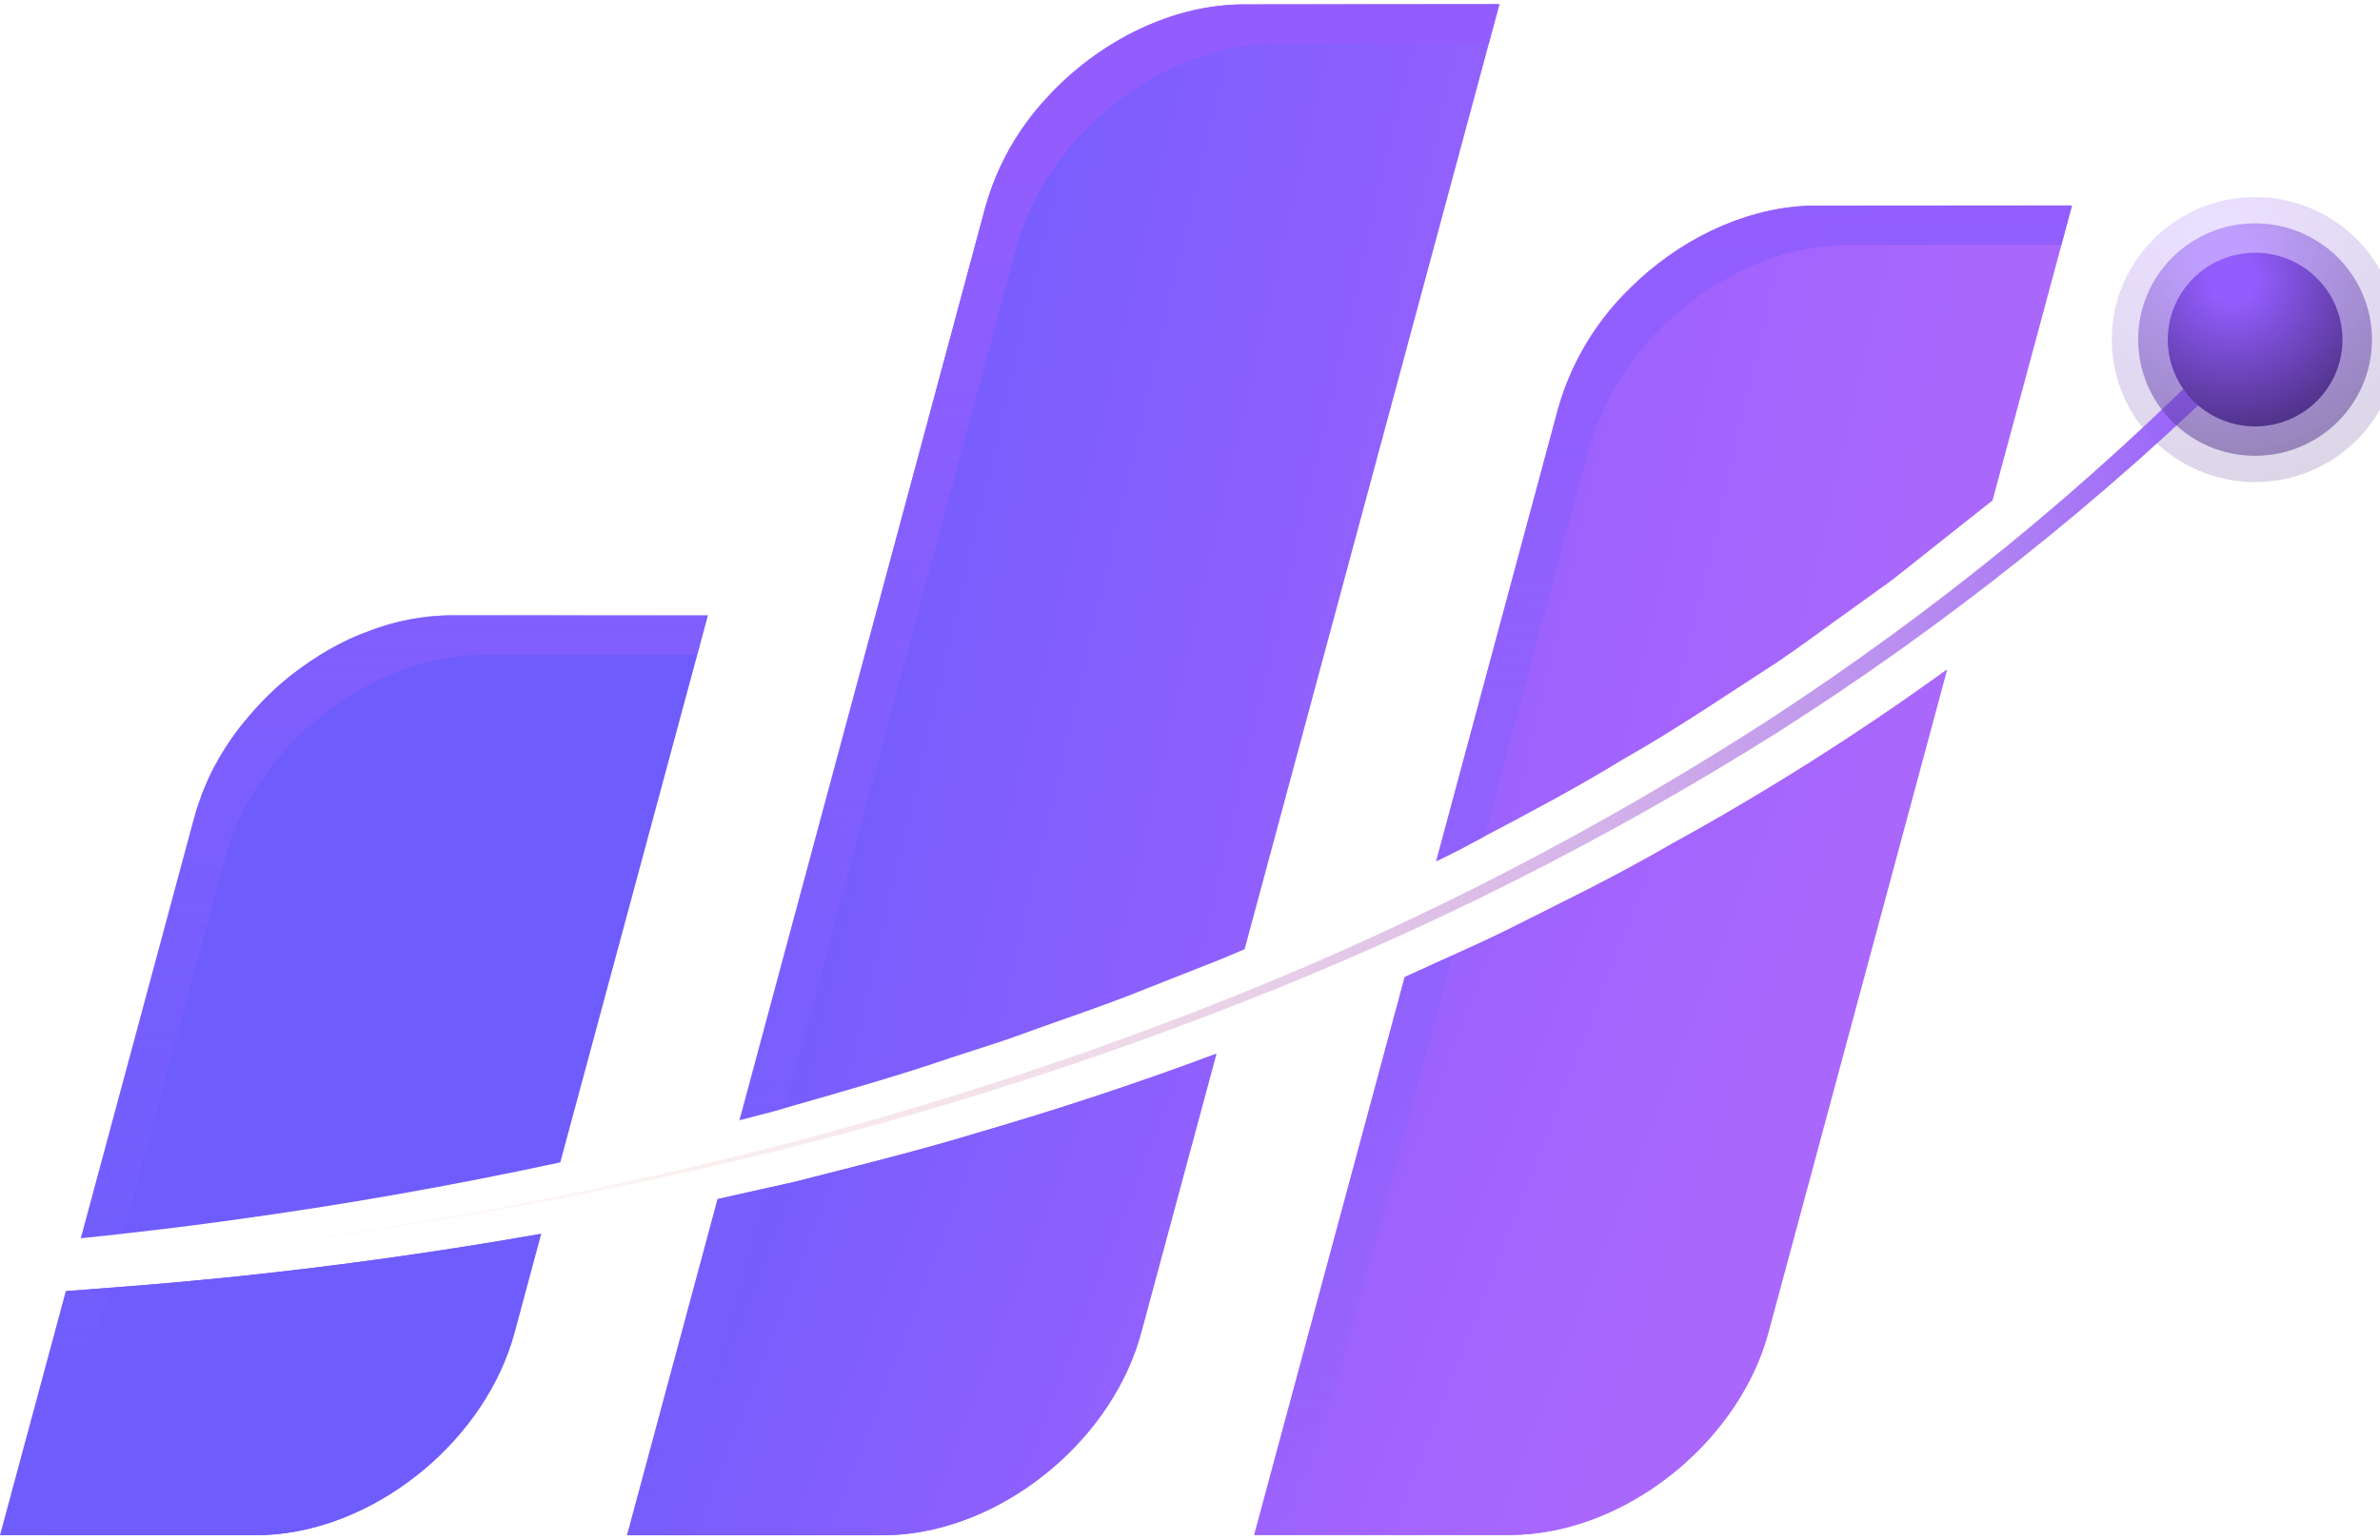
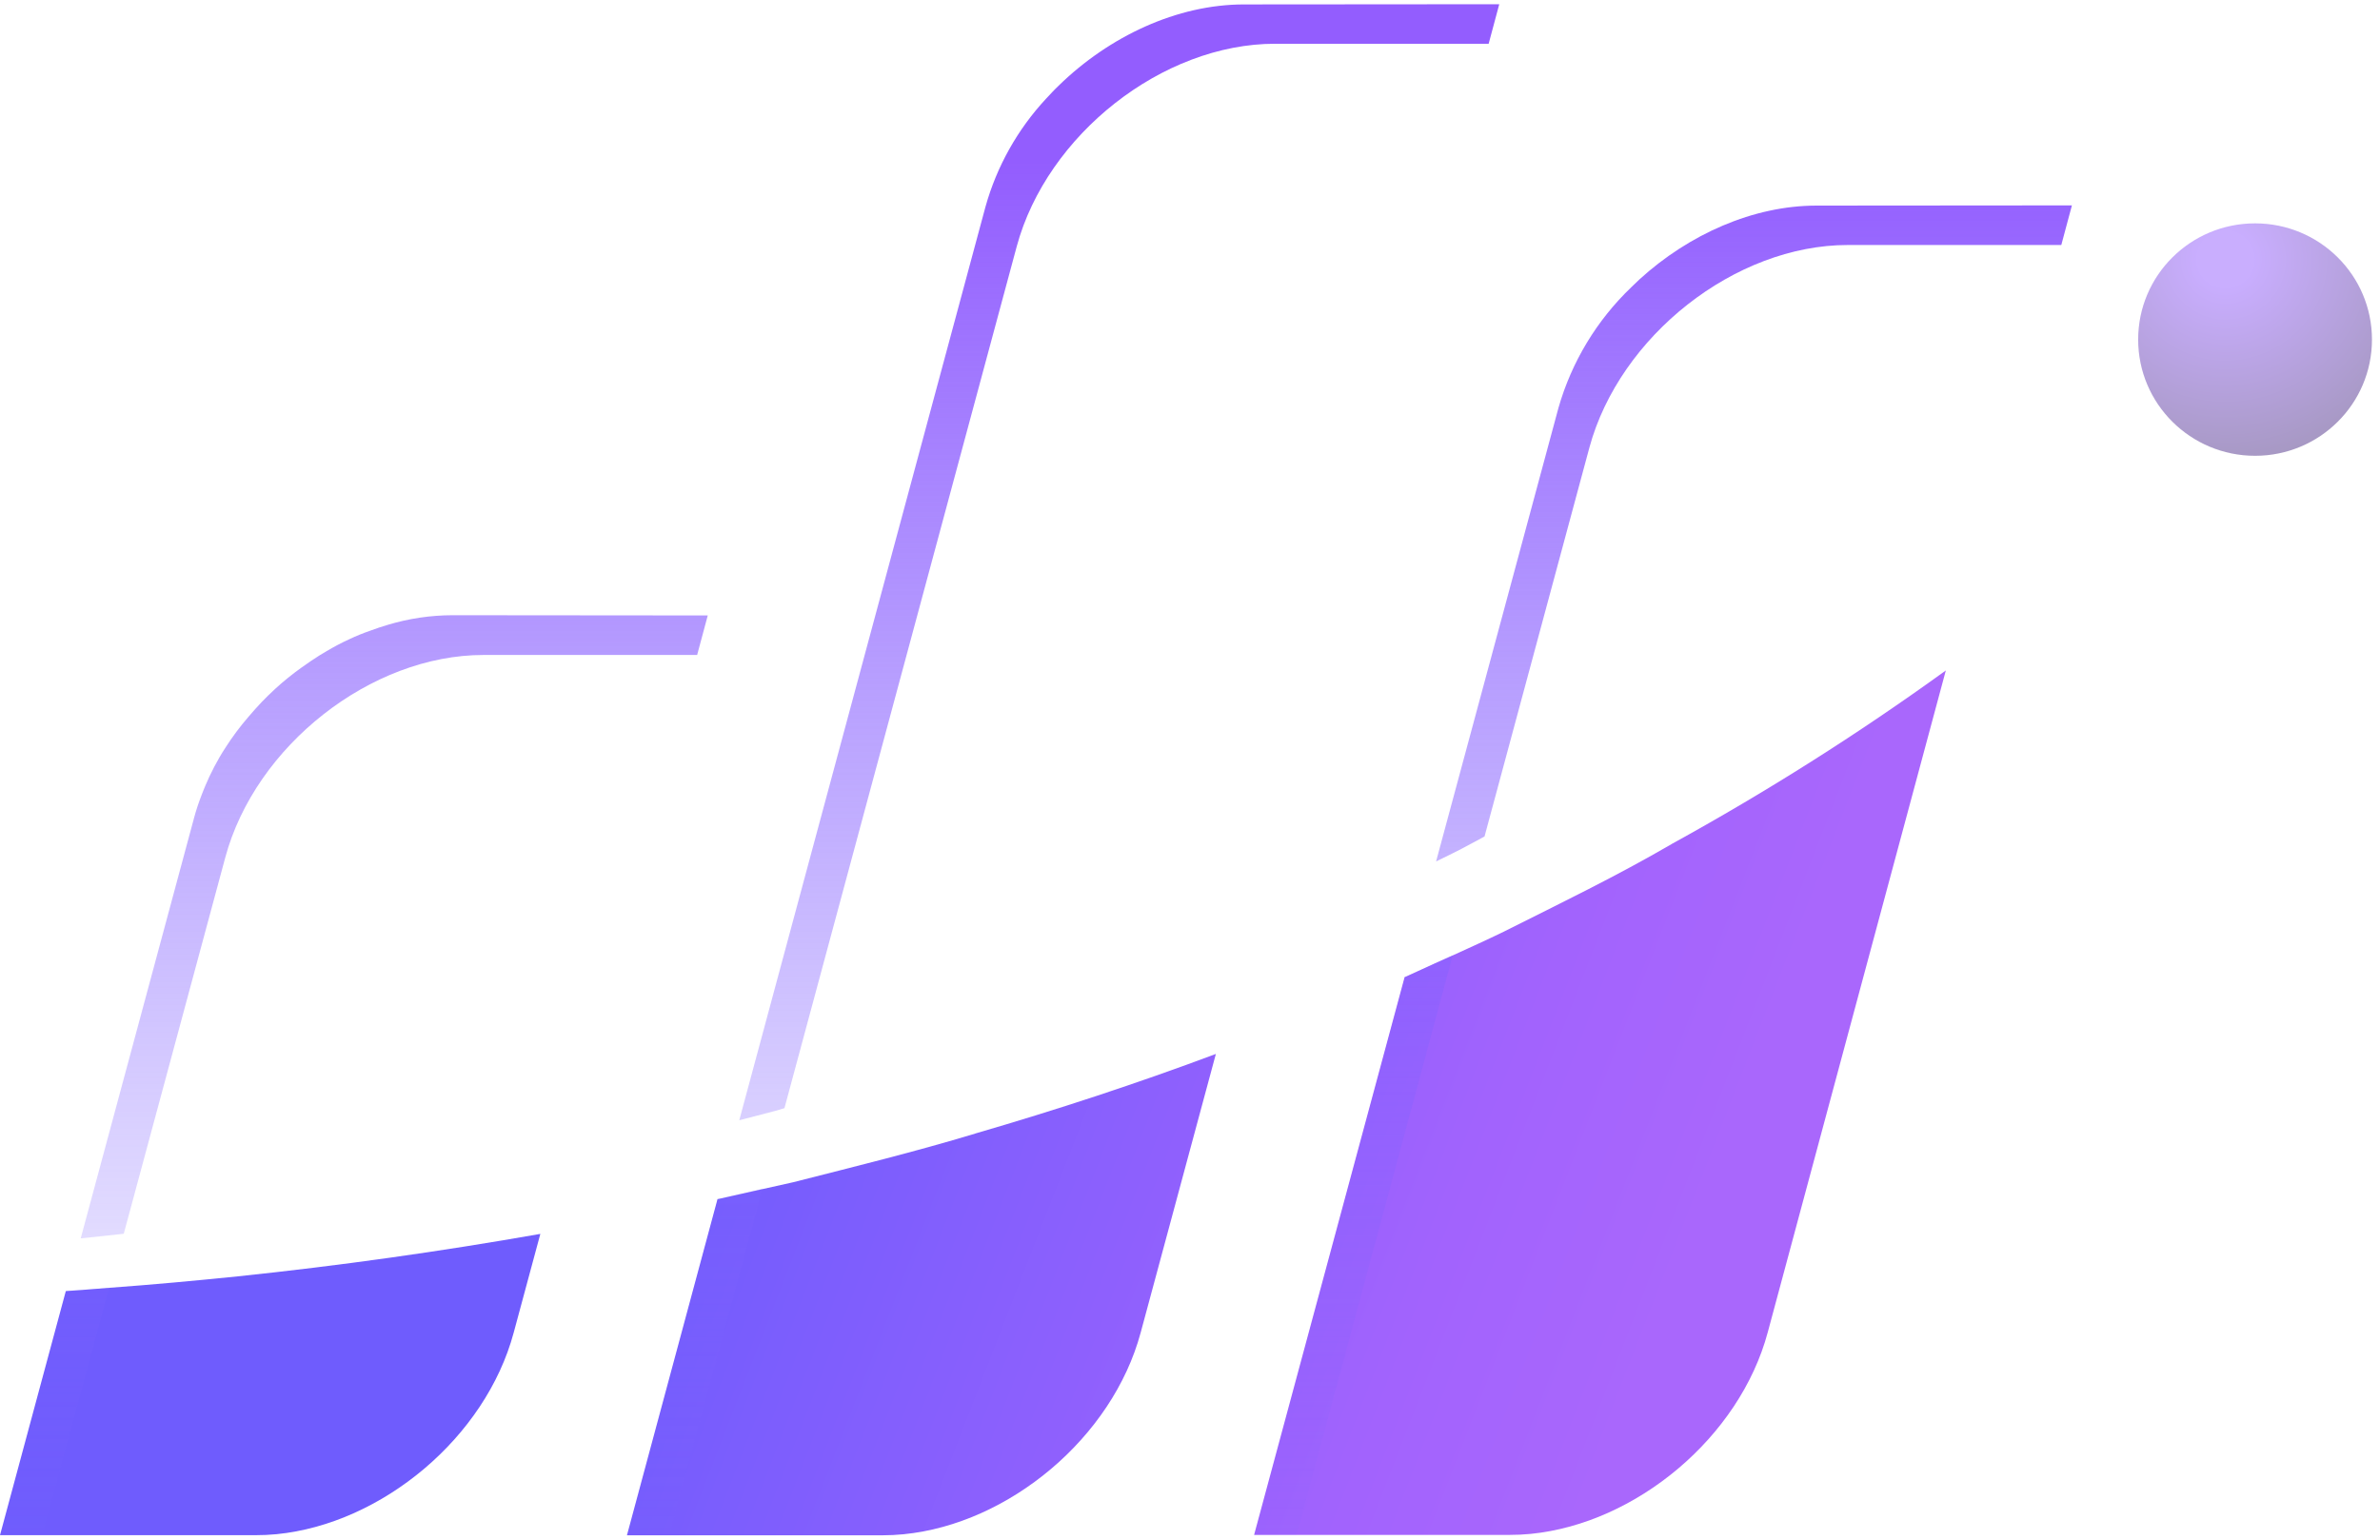
<svg xmlns="http://www.w3.org/2000/svg" width="85" height="55" viewBox="0 0 85 55" fill="none">
-   <path opacity="0.2" d="M80.54 17.221C83.367 17.221 85.659 14.942 85.659 12.131C85.659 9.321 83.367 7.042 80.54 7.042C77.713 7.042 75.422 9.321 75.422 12.131C75.422 14.942 77.713 17.221 80.54 17.221Z" fill="url(#paint0_radial_9309_38263)" />
-   <path d="M69.493 23.95C66.356 26.218 63.081 28.29 59.685 30.155C57.738 31.289 55.714 32.268 53.697 33.281C53.093 33.574 52.484 33.851 51.876 34.127C51.461 34.311 51.049 34.501 50.639 34.688C50.485 34.757 50.332 34.83 50.178 34.897L44.81 54.832H53.912C54.162 54.832 54.408 54.82 54.665 54.796C58.441 54.438 62.151 51.352 63.162 47.597L69.543 23.917C69.53 23.933 69.513 23.944 69.493 23.95ZM64.872 7.344C62.609 7.344 60.316 8.367 58.548 9.977C58.453 10.069 58.355 10.158 58.259 10.253C57.019 11.439 56.119 12.931 55.649 14.576L51.291 30.767C51.6 30.619 51.908 30.468 52.209 30.311L53.02 29.877C54.675 29 56.344 28.124 57.941 27.139C59.841 26.068 61.643 24.835 63.47 23.657C64.374 23.048 65.241 22.39 66.127 21.762L67.451 20.81C67.888 20.481 68.307 20.137 68.734 19.8L71.163 17.875L73.619 8.759L74.001 7.344H64.872ZM44.421 0.158C42.034 0.158 39.609 1.297 37.802 3.061C37.726 3.133 37.653 3.209 37.575 3.29C37.498 3.37 37.427 3.454 37.354 3.527C36.34 4.63 35.6 5.953 35.193 7.392L26.412 40.016L27.675 39.687C27.787 39.654 27.905 39.623 28.017 39.587C30.018 39.012 32.019 38.451 33.986 37.777L35.555 37.268C36.076 37.104 36.588 36.903 37.107 36.722C38.14 36.35 39.181 36.001 40.202 35.608L43.263 34.4C43.662 34.249 44.061 34.071 44.451 33.907L53.553 0.148L44.421 0.158ZM43.417 37.65C40.591 38.708 37.718 39.651 34.822 40.492C32.671 41.142 30.5 41.675 28.325 42.229L27.233 42.473L25.648 42.83L22.413 54.842H31.514C31.764 54.842 32.019 54.83 32.269 54.806C36.047 54.448 39.75 51.361 40.761 47.607L43.448 37.639C43.441 37.644 43.432 37.648 43.424 37.65H43.417ZM16.157 21.982C15.381 21.985 14.608 22.095 13.862 22.311C13.753 22.344 13.649 22.375 13.539 22.411C13.43 22.448 13.357 22.472 13.265 22.509C12.99 22.608 12.72 22.718 12.454 22.838C12.188 22.966 11.929 23.101 11.671 23.251C11.587 23.298 11.506 23.351 11.418 23.402C11.196 23.544 10.975 23.692 10.766 23.843C10.441 24.076 10.13 24.327 9.834 24.597C9.661 24.761 9.495 24.914 9.338 25.082C9.181 25.25 9.023 25.424 8.875 25.6C8.572 25.95 8.295 26.321 8.047 26.711C7.906 26.931 7.777 27.16 7.652 27.389C7.526 27.618 7.418 27.858 7.321 28.095C7.284 28.187 7.245 28.276 7.211 28.368C7.108 28.641 7.018 28.915 6.942 29.191L2.887 44.23C3.4 44.178 3.913 44.125 4.425 44.066C5.708 43.924 6.986 43.765 8.261 43.588C12.204 43.051 16.12 42.362 20.01 41.522L24.9 23.397L25.279 21.985L16.157 21.982ZM19.302 44.082C15.715 44.711 12.112 45.215 8.494 45.594C6.965 45.751 5.436 45.89 3.904 46.002C3.395 46.047 2.887 46.083 2.379 46.119L0.031 54.84H9.133C9.383 54.84 9.629 54.828 9.886 54.804C13.66 54.447 17.367 51.36 18.38 47.605L19.331 44.072C19.322 44.079 19.31 44.082 19.298 44.082H19.302Z" fill="url(#paint1_linear_9309_38263)" />
  <path d="M8.491 45.594C6.962 45.751 5.433 45.891 3.9 46.003C3.392 46.047 2.884 46.083 2.376 46.119H2.351L0 54.84H9.128C9.378 54.84 9.624 54.829 9.881 54.804C13.644 54.431 17.342 51.349 18.347 47.602L19.298 44.077C15.712 44.709 12.109 45.215 8.491 45.594ZM34.829 40.494C32.678 41.144 30.506 41.677 28.332 42.231L27.24 42.475L25.654 42.832H25.646H25.626L22.391 54.844H31.514C31.764 54.844 32.019 54.832 32.269 54.807C36.04 54.434 39.73 51.352 40.738 47.605L43.424 37.649C40.597 38.708 37.721 39.651 34.829 40.492V40.494ZM59.692 30.157C57.745 31.291 55.721 32.27 53.703 33.283C53.099 33.576 52.49 33.852 51.883 34.129C51.468 34.313 51.056 34.502 50.645 34.69C50.492 34.759 50.339 34.832 50.185 34.899C50.179 34.897 50.172 34.897 50.166 34.899L44.789 54.83H53.912C54.162 54.83 54.408 54.819 54.665 54.794C58.436 54.421 62.131 51.339 63.134 47.592L69.494 23.95C66.359 26.218 63.085 28.29 59.692 30.155V30.157Z" fill="url(#paint2_linear_9309_38263)" />
  <path style="mix-blend-mode:screen" d="M2.375 46.119L0.023 54.84H1.513L3.896 46.005C3.391 46.046 2.883 46.083 2.375 46.119ZM16.151 21.977C15.375 21.979 14.604 22.094 13.861 22.317C13.752 22.35 13.648 22.381 13.538 22.418C13.429 22.454 13.356 22.479 13.264 22.515C12.987 22.609 12.716 22.719 12.453 22.844C12.185 22.968 11.924 23.106 11.67 23.257C11.586 23.305 11.505 23.357 11.417 23.408C11.195 23.55 10.973 23.698 10.765 23.849C10.439 24.082 10.128 24.333 9.833 24.603C9.659 24.767 9.494 24.92 9.337 25.088C9.179 25.256 9.022 25.43 8.873 25.607C8.571 25.956 8.294 26.327 8.046 26.717C7.9 26.938 7.771 27.166 7.65 27.395C7.53 27.624 7.417 27.864 7.319 28.101C7.283 28.193 7.243 28.282 7.21 28.374C7.104 28.643 7.012 28.918 6.936 29.197L2.883 44.236C3.396 44.184 3.909 44.131 4.42 44.072L8.044 30.637C9.118 26.638 13.252 23.397 17.265 23.397H24.898L25.277 21.985L16.151 21.977ZM44.427 0.158C42.039 0.158 39.615 1.297 37.808 3.061C37.731 3.133 37.659 3.209 37.581 3.289C37.503 3.37 37.432 3.454 37.359 3.526C36.339 4.624 35.597 5.948 35.195 7.388L26.403 40.016H26.411L27.674 39.687C27.786 39.654 27.904 39.623 28.016 39.586L36.312 8.803C37.392 4.81 41.519 1.563 45.536 1.563H53.166L53.545 0.151L44.427 0.158ZM25.653 42.83H25.645L22.41 54.831H23.899L27.23 42.468L25.653 42.83ZM50.641 34.693C50.487 34.762 50.334 34.834 50.181 34.902L44.804 54.831H46.305L51.882 34.127C51.455 34.316 51.049 34.505 50.637 34.693H50.641ZM64.88 7.344C62.618 7.344 60.325 8.367 58.557 9.976C58.461 10.069 58.364 10.157 58.268 10.253C57.028 11.438 56.127 12.93 55.658 14.575L51.289 30.772C51.599 30.623 51.907 30.472 52.208 30.316L53.019 29.881L56.763 15.992C57.844 12.002 61.969 8.752 65.991 8.752H73.618L73.997 7.337L64.88 7.344Z" fill="url(#paint3_linear_9309_38263)" />
-   <path d="M2.629 45.2C6.187 44.884 9.732 44.457 13.264 43.918C16.797 43.38 20.302 42.707 23.781 41.9C30.744 40.323 37.57 38.197 44.193 35.541C50.807 32.88 57.152 29.597 63.139 25.736C66.117 23.796 68.99 21.698 71.744 19.454C74.492 17.205 77.115 14.809 79.601 12.276L80.19 12.854C77.647 15.369 74.968 17.744 72.166 19.969C69.369 22.197 66.454 24.275 63.435 26.194C57.379 29.998 50.975 33.223 44.307 35.826C37.652 38.434 30.798 40.509 23.81 42.031C16.829 43.558 9.753 44.617 2.629 45.2Z" fill="url(#paint4_linear_9309_38263)" />
  <path opacity="0.5" d="M80.538 16.282C82.844 16.282 84.713 14.423 84.713 12.13C84.713 9.837 82.844 7.979 80.538 7.979C78.233 7.979 76.363 9.837 76.363 12.13C76.363 14.423 78.233 16.282 80.538 16.282Z" fill="url(#paint5_radial_9309_38263)" />
-   <path d="M82.746 14.324C83.964 13.113 83.964 11.149 82.746 9.938C81.528 8.726 79.553 8.726 78.335 9.938C77.116 11.149 77.116 13.113 78.335 14.324C79.553 15.535 81.528 15.535 82.746 14.324Z" fill="url(#paint6_radial_9309_38263)" />
  <defs>
    <radialGradient id="paint0_radial_9309_38263" cx="0" cy="0" r="1" gradientUnits="userSpaceOnUse" gradientTransform="translate(79.243 8.618) scale(11.68 11.614)">
      <stop offset="0.11" stop-color="#935DFE" />
      <stop offset="0.12" stop-color="#925CFC" />
      <stop offset="1" stop-color="#37235E" />
    </radialGradient>
    <linearGradient id="paint1_linear_9309_38263" x1="25.722" y1="27.442" x2="64.384" y2="36.462" gradientUnits="userSpaceOnUse">
      <stop stop-color="#6F5CFD" />
      <stop offset="0.772" stop-color="#A263FD" />
      <stop offset="1" stop-color="#A967FC" />
    </linearGradient>
    <linearGradient id="paint2_linear_9309_38263" x1="24.136" y1="39.367" x2="57.423" y2="52.283" gradientUnits="userSpaceOnUse">
      <stop stop-color="#6F5CFD" />
      <stop offset="0.772" stop-color="#A263FD" />
      <stop offset="1" stop-color="#A967FC" />
    </linearGradient>
    <linearGradient id="paint3_linear_9309_38263" x1="37.01" y1="58.586" x2="37.01" y2="5.769" gradientUnits="userSpaceOnUse">
      <stop stop-color="#7964FF" stop-opacity="0" />
      <stop offset="0.11" stop-color="#7B63FF" stop-opacity="0.08" />
      <stop offset="0.34" stop-color="#8062FF" stop-opacity="0.29" />
      <stop offset="0.66" stop-color="#8960FE" stop-opacity="0.62" />
      <stop offset="1" stop-color="#935DFE" />
    </linearGradient>
    <linearGradient id="paint4_linear_9309_38263" x1="2.629" y1="28.738" x2="80.191" y2="28.738" gradientUnits="userSpaceOnUse">
      <stop stop-color="#FFCBA2" stop-opacity="0" />
      <stop offset="0.09" stop-color="#FAC6A6" stop-opacity="0.04" />
      <stop offset="0.24" stop-color="#EEB9B1" stop-opacity="0.16" />
      <stop offset="0.44" stop-color="#D9A4C2" stop-opacity="0.35" />
      <stop offset="0.69" stop-color="#BC87DB" stop-opacity="0.62" />
      <stop offset="0.96" stop-color="#9863F9" stop-opacity="0.95" />
      <stop offset="1" stop-color="#935DFE" />
    </linearGradient>
    <radialGradient id="paint5_radial_9309_38263" cx="0" cy="0" r="1" gradientUnits="userSpaceOnUse" gradientTransform="translate(79.481 9.265) scale(9.527 9.473)">
      <stop offset="0.11" stop-color="#935DFE" />
      <stop offset="0.12" stop-color="#925CFC" />
      <stop offset="1" stop-color="#37235E" />
    </radialGradient>
    <radialGradient id="paint6_radial_9309_38263" cx="0" cy="0" r="1" gradientUnits="userSpaceOnUse" gradientTransform="translate(79.749 9.991) scale(7.117 7.077)">
      <stop offset="0.11" stop-color="#935DFE" />
      <stop offset="0.12" stop-color="#925CFC" />
      <stop offset="1" stop-color="#37235E" />
    </radialGradient>
  </defs>
</svg>